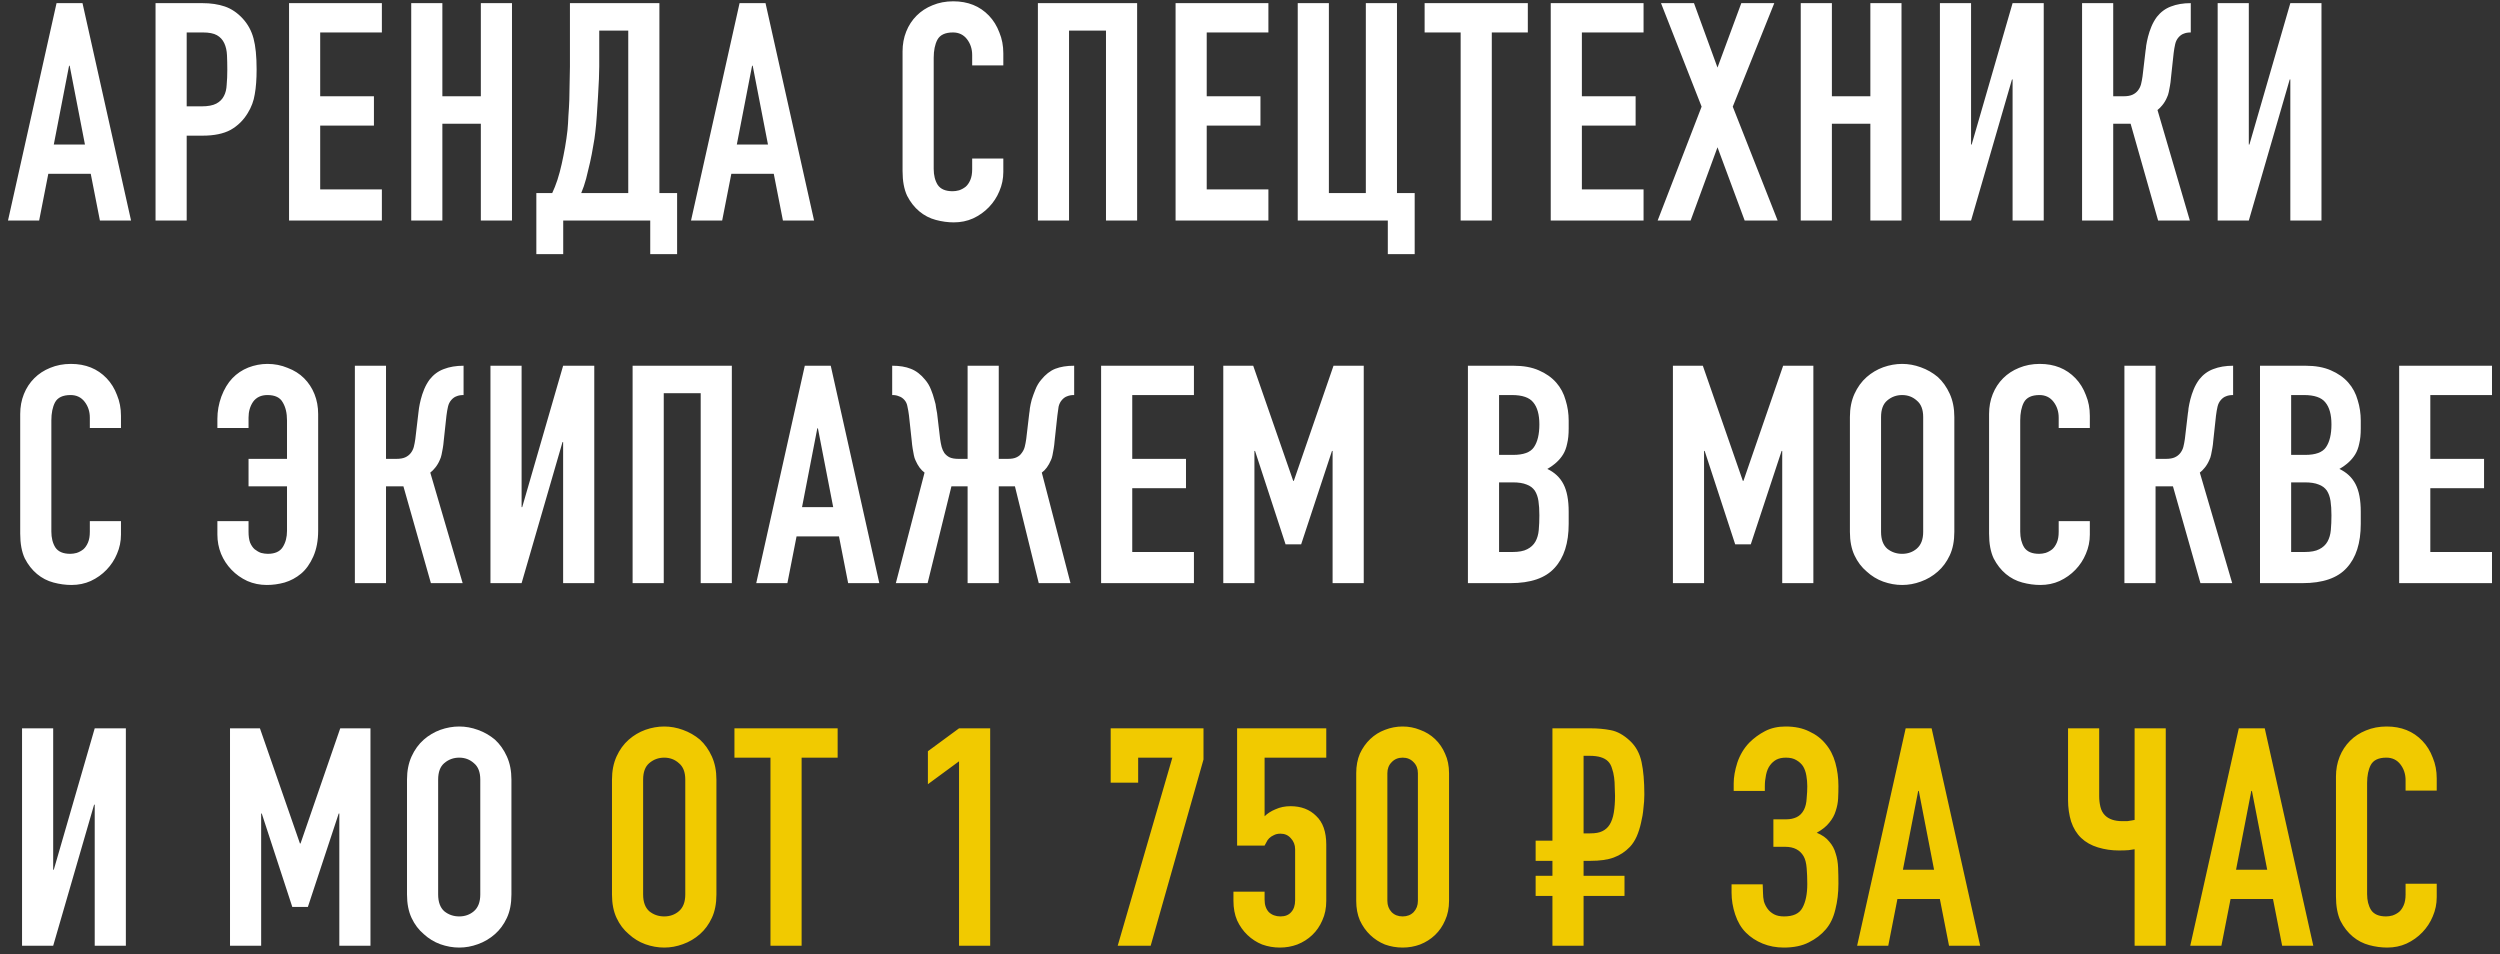
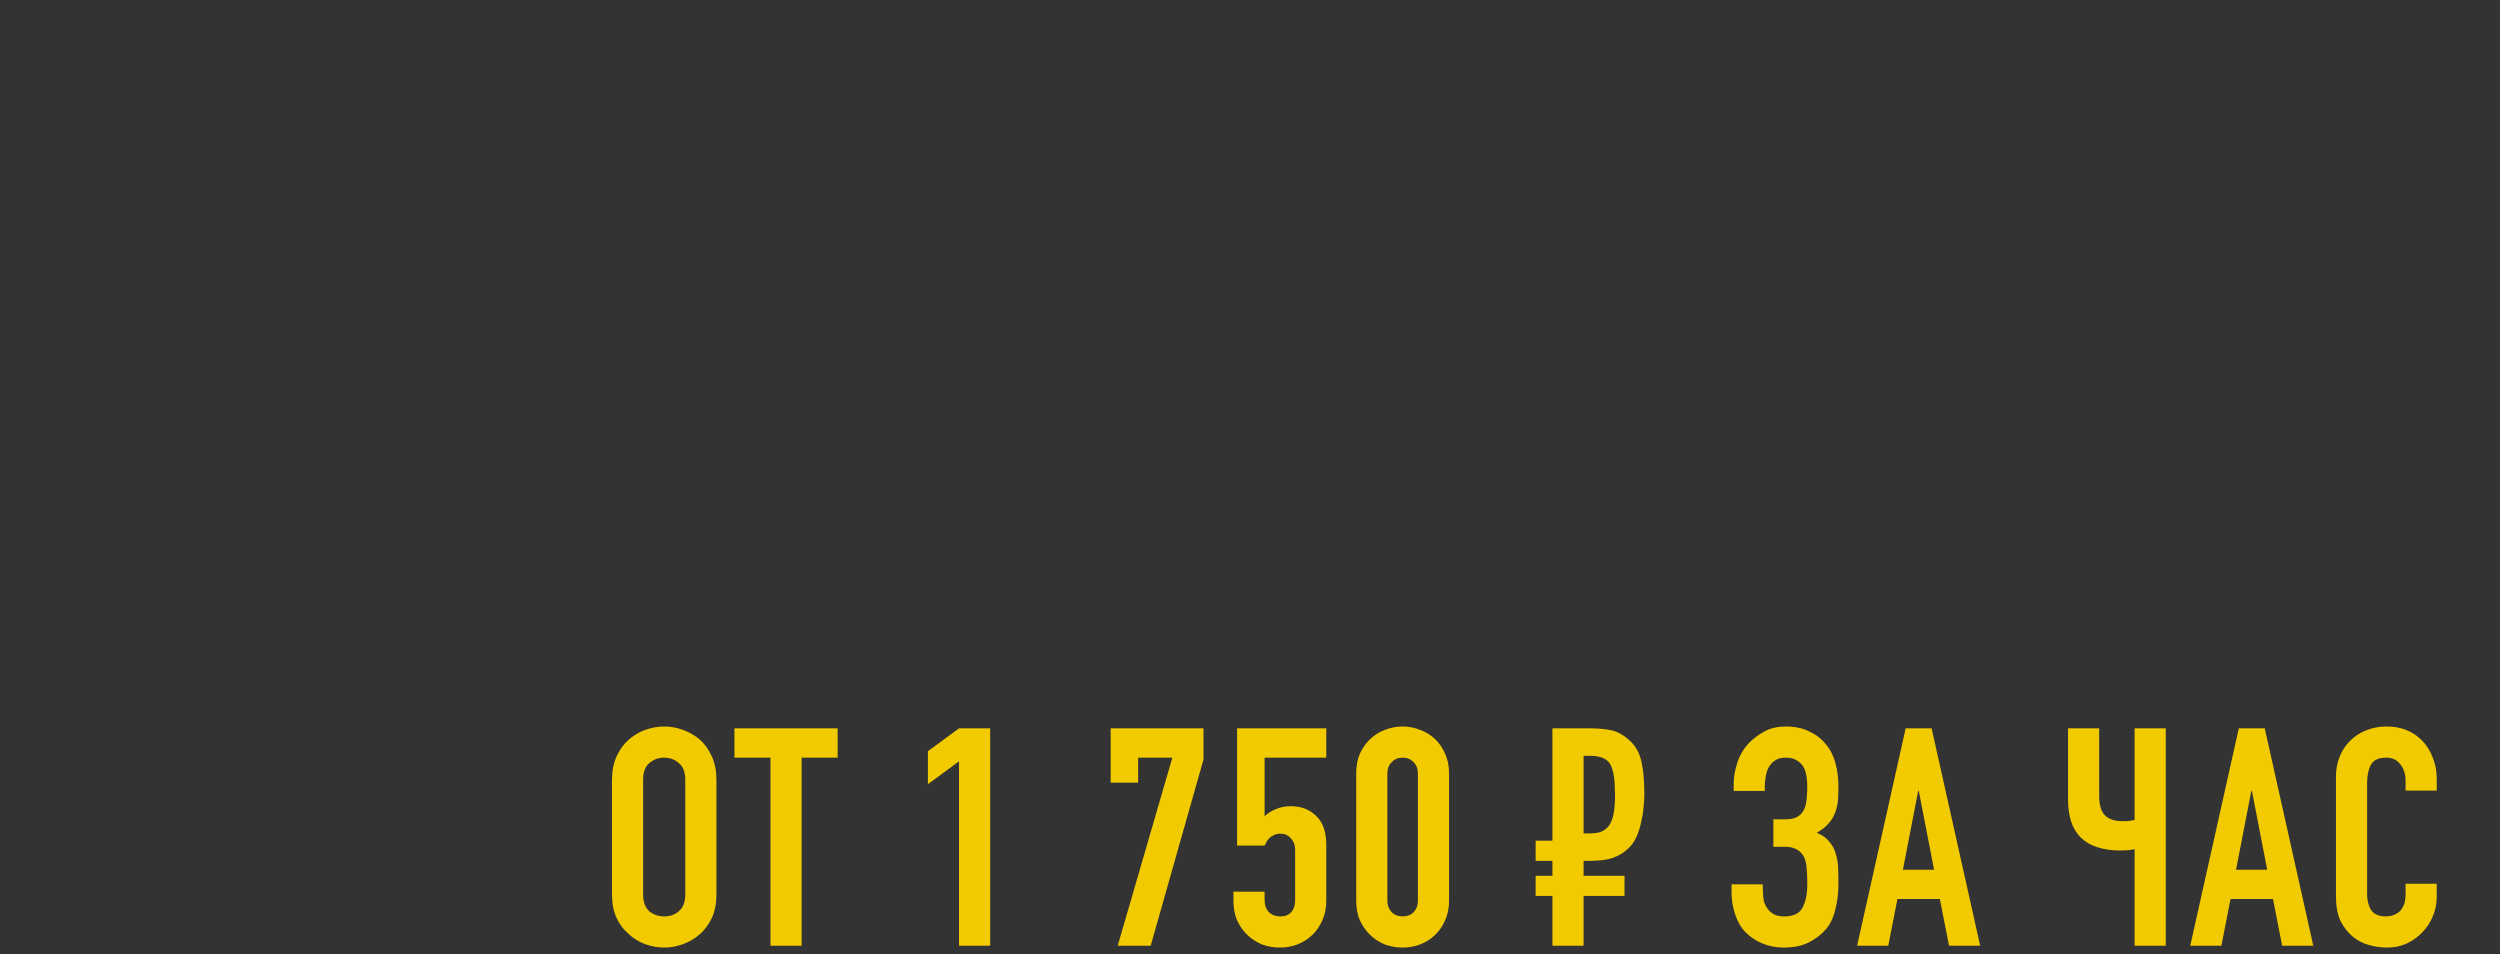
<svg xmlns="http://www.w3.org/2000/svg" width="262" height="100" viewBox="0 0 262 100" fill="none">
  <rect x="0" y="0" width="262" height="100" fill="#333333" stroke="none" />
-   <path d="M8.902 15.145L7.302 6.889H7.238L5.638 15.145H8.902ZM0.838 23.113L5.926 0.329H8.646L13.734 23.113H10.47L9.51 18.217H5.062L4.102 23.113H0.838ZM16.301 23.113V0.329H21.197C22.093 0.329 22.882 0.447 23.565 0.681C24.248 0.916 24.866 1.332 25.421 1.929C25.976 2.527 26.36 3.231 26.573 4.041C26.786 4.831 26.893 5.908 26.893 7.273C26.893 8.297 26.829 9.161 26.701 9.865C26.594 10.569 26.349 11.231 25.965 11.849C25.517 12.596 24.92 13.183 24.173 13.609C23.426 14.015 22.445 14.217 21.229 14.217H19.565V23.113H16.301ZM19.565 3.401V11.145H21.133C21.794 11.145 22.306 11.049 22.669 10.857C23.032 10.665 23.298 10.399 23.469 10.057C23.64 9.737 23.736 9.343 23.757 8.873C23.8 8.404 23.821 7.881 23.821 7.305C23.821 6.772 23.81 6.271 23.789 5.801C23.768 5.311 23.672 4.884 23.501 4.521C23.33 4.159 23.074 3.881 22.733 3.689C22.392 3.497 21.901 3.401 21.261 3.401H19.565ZM30.292 23.113V0.329H40.02V3.401H33.556V10.089H39.188V13.161H33.556V19.849H40.02V23.113H30.292ZM43.096 23.113V0.329H46.36V10.089H50.392V0.329H53.656V23.113H50.392V12.969H46.36V23.113H43.096ZM59.025 23.113V26.633H56.209V20.233H57.873C58.065 19.828 58.246 19.369 58.417 18.857C58.588 18.324 58.737 17.769 58.865 17.193C58.993 16.617 59.11 16.031 59.217 15.433C59.324 14.815 59.409 14.217 59.473 13.641C59.516 13.193 59.548 12.692 59.569 12.137C59.612 11.583 59.644 11.017 59.665 10.441C59.686 9.844 59.697 9.257 59.697 8.681C59.718 8.084 59.729 7.519 59.729 6.985V0.329H69.105V20.233H70.961V26.633H68.145V23.113H59.025ZM62.801 3.209V6.953C62.801 7.252 62.79 7.689 62.769 8.265C62.748 8.82 62.716 9.428 62.673 10.089C62.63 10.751 62.588 11.423 62.545 12.105C62.502 12.767 62.449 13.353 62.385 13.865C62.342 14.292 62.268 14.783 62.161 15.337C62.076 15.871 61.969 16.425 61.841 17.001C61.713 17.577 61.574 18.153 61.425 18.729C61.276 19.284 61.105 19.785 60.913 20.233H65.841V3.209H62.801ZM80.483 15.145L78.883 6.889H78.819L77.219 15.145H80.483ZM72.419 23.113L77.507 0.329H80.227L85.315 23.113H82.051L81.091 18.217H76.643L75.683 23.113H72.419ZM105.148 16.617V18.025C105.148 18.729 105.009 19.401 104.732 20.041C104.476 20.66 104.113 21.215 103.644 21.705C103.174 22.196 102.62 22.591 101.98 22.889C101.361 23.167 100.689 23.305 99.964 23.305C99.345 23.305 98.716 23.22 98.076 23.049C97.436 22.879 96.86 22.58 96.348 22.153C95.836 21.727 95.409 21.183 95.068 20.521C94.748 19.839 94.588 18.975 94.588 17.929V5.385C94.588 4.639 94.716 3.945 94.972 3.305C95.228 2.665 95.59 2.111 96.06 1.641C96.529 1.172 97.084 0.809 97.724 0.553C98.385 0.276 99.11 0.137 99.9 0.137C101.436 0.137 102.684 0.639 103.644 1.641C104.113 2.132 104.476 2.719 104.732 3.401C105.009 4.063 105.148 4.788 105.148 5.577V6.857H101.884V5.769C101.884 5.129 101.702 4.575 101.34 4.105C100.977 3.636 100.486 3.401 99.868 3.401C99.057 3.401 98.513 3.657 98.236 4.169C97.98 4.66 97.852 5.289 97.852 6.057V17.705C97.852 18.367 97.99 18.921 98.268 19.369C98.566 19.817 99.089 20.041 99.836 20.041C100.049 20.041 100.273 20.009 100.508 19.945C100.764 19.86 100.998 19.732 101.212 19.561C101.404 19.391 101.564 19.156 101.692 18.857C101.82 18.559 101.884 18.185 101.884 17.737V16.617H105.148ZM108.771 23.113V0.329H119.171V23.113H115.907V3.209H112.035V23.113H108.771ZM123.2 23.113V0.329H132.928V3.401H126.464V10.089H132.096V13.161H126.464V19.849H132.928V23.113H123.2ZM136.003 23.113V0.329H139.267V20.233H143.139V0.329H146.403V20.233H148.259V26.633H145.443V23.113H136.003ZM153.076 23.113V3.401H149.3V0.329H160.116V3.401H156.34V23.113H153.076ZM162.517 23.113V0.329H172.245V3.401H165.781V10.089H171.413V13.161H165.781V19.849H172.245V23.113H162.517ZM173.721 23.113L178.329 11.177L174.073 0.329H177.529L179.993 7.081L182.489 0.329H185.945L181.593 11.177L186.297 23.113H182.841L179.993 15.433L177.177 23.113H173.721ZM188.718 23.113V0.329H191.982V10.089H196.014V0.329H199.278V23.113H196.014V12.969H191.982V23.113H188.718ZM210.919 23.113V8.329H210.855L206.567 23.113H203.303V0.329H206.567V15.145H206.631L210.919 0.329H214.183V23.113H210.919ZM229.593 3.401C229.294 3.401 229.049 3.444 228.857 3.529C228.665 3.593 228.484 3.721 228.313 3.913C228.142 4.105 228.025 4.34 227.961 4.617C227.897 4.895 227.844 5.204 227.801 5.545L227.513 8.201C227.492 8.479 227.46 8.735 227.417 8.969C227.374 9.183 227.332 9.407 227.289 9.641C227.246 9.855 227.182 10.047 227.097 10.217C226.969 10.516 226.809 10.783 226.617 11.017C226.446 11.231 226.276 11.401 226.105 11.529L229.497 23.113H226.169L223.289 12.969H221.465V23.113H218.201V0.329H221.465V10.089H222.553C222.937 10.089 223.246 10.036 223.481 9.929C223.716 9.823 223.908 9.673 224.057 9.481C224.206 9.289 224.313 9.076 224.377 8.841C224.441 8.585 224.494 8.308 224.537 8.009L224.857 5.289C224.878 5.204 224.9 5.033 224.921 4.777C224.964 4.5 225.028 4.191 225.113 3.849C225.198 3.508 225.316 3.156 225.465 2.793C225.614 2.431 225.806 2.089 226.041 1.769C226.446 1.257 226.937 0.895 227.513 0.681C228.11 0.447 228.804 0.329 229.593 0.329V3.401ZM240.027 23.113V8.329H239.963L235.675 23.113H232.411V0.329H235.675V15.145H235.739L240.027 0.329H243.291V23.113H240.027ZM12.678 54.617V56.025C12.678 56.729 12.539 57.401 12.262 58.041C12.006 58.66 11.643 59.215 11.174 59.705C10.704 60.196 10.15 60.591 9.51 60.889C8.891 61.167 8.219 61.305 7.494 61.305C6.875 61.305 6.246 61.22 5.606 61.049C4.966 60.879 4.39 60.58 3.878 60.153C3.366 59.727 2.939 59.183 2.598 58.521C2.278 57.839 2.118 56.975 2.118 55.929V43.385C2.118 42.639 2.246 41.945 2.502 41.305C2.758 40.665 3.12 40.111 3.59 39.641C4.059 39.172 4.614 38.809 5.254 38.553C5.915 38.276 6.64 38.137 7.43 38.137C8.966 38.137 10.214 38.639 11.174 39.641C11.643 40.132 12.006 40.719 12.262 41.401C12.539 42.063 12.678 42.788 12.678 43.577V44.857H9.414V43.769C9.414 43.129 9.232 42.575 8.87 42.105C8.507 41.636 8.016 41.401 7.398 41.401C6.587 41.401 6.043 41.657 5.766 42.169C5.51 42.66 5.382 43.289 5.382 44.057V55.705C5.382 56.367 5.52 56.921 5.798 57.369C6.096 57.817 6.619 58.041 7.366 58.041C7.579 58.041 7.803 58.009 8.038 57.945C8.294 57.86 8.528 57.732 8.742 57.561C8.934 57.391 9.094 57.156 9.222 56.857C9.35 56.559 9.414 56.185 9.414 55.737V54.617H12.678ZM26.047 48.089H30.078V44.057C30.078 43.289 29.929 42.66 29.631 42.169C29.353 41.657 28.82 41.401 28.03 41.401C27.369 41.401 26.868 41.636 26.526 42.105C26.206 42.575 26.047 43.129 26.047 43.769V44.857H22.782V43.897C22.782 43.108 22.921 42.329 23.198 41.561C23.497 40.772 23.881 40.132 24.351 39.641C24.82 39.151 25.375 38.777 26.015 38.521C26.676 38.265 27.348 38.137 28.03 38.137C28.777 38.137 29.481 38.276 30.142 38.553C30.825 38.809 31.401 39.172 31.87 39.641C32.34 40.111 32.703 40.665 32.959 41.305C33.215 41.945 33.343 42.639 33.343 43.385V55.609C33.343 56.655 33.172 57.561 32.831 58.329C32.489 59.097 32.062 59.695 31.55 60.121C31.038 60.548 30.462 60.857 29.823 61.049C29.204 61.22 28.585 61.305 27.966 61.305C27.241 61.305 26.558 61.167 25.919 60.889C25.279 60.591 24.724 60.196 24.255 59.705C23.785 59.215 23.422 58.66 23.166 58.041C22.91 57.401 22.782 56.729 22.782 56.025V54.617H26.047V55.737C26.047 56.185 26.1 56.559 26.206 56.857C26.334 57.156 26.494 57.391 26.686 57.561C26.9 57.732 27.124 57.86 27.358 57.945C27.614 58.009 27.849 58.041 28.062 58.041C28.809 58.041 29.332 57.807 29.631 57.337C29.929 56.868 30.078 56.303 30.078 55.641V50.969H26.047V48.089ZM48.582 41.401C48.283 41.401 48.038 41.444 47.846 41.529C47.654 41.593 47.472 41.721 47.302 41.913C47.131 42.105 47.014 42.34 46.95 42.617C46.886 42.895 46.832 43.204 46.79 43.545L46.502 46.201C46.48 46.479 46.448 46.735 46.406 46.969C46.363 47.183 46.32 47.407 46.278 47.641C46.235 47.855 46.171 48.047 46.086 48.217C45.958 48.516 45.798 48.783 45.606 49.017C45.435 49.231 45.264 49.401 45.094 49.529L48.486 61.113H45.158L42.278 50.969H40.454V61.113H37.19V38.329H40.454V48.089H41.542C41.926 48.089 42.235 48.036 42.47 47.929C42.704 47.823 42.896 47.673 43.046 47.481C43.195 47.289 43.302 47.076 43.366 46.841C43.43 46.585 43.483 46.308 43.526 46.009L43.846 43.289C43.867 43.204 43.888 43.033 43.91 42.777C43.952 42.5 44.016 42.191 44.102 41.849C44.187 41.508 44.304 41.156 44.454 40.793C44.603 40.431 44.795 40.089 45.03 39.769C45.435 39.257 45.926 38.895 46.502 38.681C47.099 38.447 47.792 38.329 48.582 38.329V41.401ZM59.016 61.113V46.329H58.952L54.664 61.113H51.4V38.329H54.664V53.145H54.728L59.016 38.329H62.28V61.113H59.016ZM66.297 61.113V38.329H76.697V61.113H73.433V41.209H69.561V61.113H66.297ZM87.318 53.145L85.718 44.889H85.654L84.054 53.145H87.318ZM79.254 61.113L84.342 38.329H87.062L92.15 61.113H88.886L87.926 56.217H83.478L82.518 61.113H79.254ZM101.405 38.329H104.669V48.089H105.629C106.013 48.089 106.312 48.036 106.525 47.929C106.76 47.823 106.941 47.673 107.069 47.481C107.219 47.289 107.325 47.076 107.389 46.841C107.453 46.585 107.507 46.308 107.549 46.009L107.869 43.289C107.891 43.204 107.912 43.033 107.933 42.777C107.976 42.5 108.04 42.201 108.125 41.881C108.232 41.54 108.36 41.188 108.509 40.825C108.659 40.441 108.861 40.1 109.117 39.801C109.565 39.247 110.056 38.863 110.589 38.649C111.144 38.436 111.795 38.329 112.541 38.329H112.573V41.401H112.509C112.275 41.401 112.051 41.444 111.837 41.529C111.645 41.593 111.464 41.721 111.293 41.913C111.123 42.105 111.005 42.34 110.941 42.617C110.899 42.895 110.856 43.204 110.813 43.545L110.525 46.201C110.504 46.479 110.472 46.745 110.429 47.001C110.387 47.236 110.344 47.471 110.301 47.705C110.259 47.919 110.205 48.089 110.141 48.217C109.885 48.815 109.565 49.252 109.181 49.529L112.189 61.113H108.861L106.365 50.969H104.669V61.113H101.405V50.969H99.709L97.213 61.113H93.885L96.893 49.529C96.509 49.252 96.189 48.815 95.933 48.217C95.869 48.089 95.816 47.919 95.773 47.705C95.731 47.471 95.688 47.236 95.645 47.001C95.603 46.745 95.571 46.479 95.549 46.201L95.261 43.545C95.219 43.204 95.165 42.895 95.101 42.617C95.059 42.34 94.952 42.105 94.781 41.913C94.611 41.721 94.419 41.593 94.205 41.529C94.013 41.444 93.8 41.401 93.565 41.401H93.501V38.329H93.533C94.28 38.329 94.92 38.436 95.453 38.649C96.008 38.863 96.509 39.247 96.957 39.801C97.213 40.1 97.416 40.441 97.565 40.825C97.715 41.188 97.832 41.54 97.917 41.881C98.024 42.201 98.088 42.5 98.109 42.777C98.152 43.033 98.184 43.204 98.205 43.289L98.525 46.009C98.568 46.308 98.621 46.585 98.685 46.841C98.749 47.076 98.845 47.289 98.973 47.481C99.123 47.673 99.304 47.823 99.517 47.929C99.752 48.036 100.061 48.089 100.445 48.089H101.405V38.329ZM115.396 61.113V38.329H125.124V41.401H118.66V48.089H124.292V51.161H118.66V57.849H125.124V61.113H115.396ZM128.2 61.113V38.329H131.336L135.528 50.393H135.592L139.752 38.329H142.92V61.113H139.656V47.257H139.592L136.36 57.049H134.728L131.528 47.257H131.464V61.113H128.2ZM153.838 61.113V38.329H158.606C159.652 38.329 160.537 38.489 161.262 38.809C162.009 39.129 162.617 39.556 163.086 40.089C163.556 40.623 163.886 41.241 164.078 41.945C164.292 42.628 164.398 43.343 164.398 44.089V44.921C164.398 45.54 164.345 46.063 164.238 46.489C164.153 46.916 164.014 47.289 163.822 47.609C163.46 48.207 162.905 48.719 162.158 49.145C162.926 49.508 163.492 50.041 163.854 50.745C164.217 51.449 164.398 52.409 164.398 53.625V54.905C164.398 56.911 163.908 58.447 162.926 59.513C161.966 60.58 160.42 61.113 158.286 61.113H153.838ZM157.102 50.553V57.849H158.51C159.172 57.849 159.684 57.753 160.046 57.561C160.43 57.369 160.718 57.103 160.91 56.761C161.102 56.42 161.22 56.015 161.262 55.545C161.305 55.076 161.326 54.564 161.326 54.009C161.326 53.433 161.294 52.932 161.23 52.505C161.166 52.079 161.038 51.716 160.846 51.417C160.633 51.119 160.345 50.905 159.982 50.777C159.62 50.628 159.14 50.553 158.542 50.553H157.102ZM157.102 41.401V47.673H158.574C159.662 47.673 160.388 47.407 160.75 46.873C161.134 46.319 161.326 45.519 161.326 44.473C161.326 43.449 161.113 42.681 160.686 42.169C160.281 41.657 159.534 41.401 158.446 41.401H157.102ZM175.321 61.113V38.329H178.457L182.649 50.393H182.713L186.873 38.329H190.041V61.113H186.777V47.257H186.713L183.481 57.049H181.849L178.649 47.257H178.585V61.113H175.321ZM193.87 43.705C193.87 42.788 194.03 41.977 194.35 41.273C194.67 40.569 195.097 39.983 195.63 39.513C196.142 39.065 196.718 38.724 197.358 38.489C198.02 38.255 198.681 38.137 199.342 38.137C200.004 38.137 200.654 38.255 201.294 38.489C201.956 38.724 202.553 39.065 203.086 39.513C203.598 39.983 204.014 40.569 204.334 41.273C204.654 41.977 204.814 42.788 204.814 43.705V55.737C204.814 56.697 204.654 57.519 204.334 58.201C204.014 58.884 203.598 59.449 203.086 59.897C202.553 60.367 201.956 60.719 201.294 60.953C200.654 61.188 200.004 61.305 199.342 61.305C198.681 61.305 198.02 61.188 197.358 60.953C196.718 60.719 196.142 60.367 195.63 59.897C195.097 59.449 194.67 58.884 194.35 58.201C194.03 57.519 193.87 56.697 193.87 55.737V43.705ZM197.134 55.737C197.134 56.527 197.348 57.113 197.774 57.497C198.222 57.86 198.745 58.041 199.342 58.041C199.94 58.041 200.452 57.86 200.878 57.497C201.326 57.113 201.55 56.527 201.55 55.737V43.705C201.55 42.916 201.326 42.34 200.878 41.977C200.452 41.593 199.94 41.401 199.342 41.401C198.745 41.401 198.222 41.593 197.774 41.977C197.348 42.34 197.134 42.916 197.134 43.705V55.737ZM219.015 54.617V56.025C219.015 56.729 218.877 57.401 218.599 58.041C218.343 58.66 217.981 59.215 217.511 59.705C217.042 60.196 216.487 60.591 215.847 60.889C215.229 61.167 214.557 61.305 213.831 61.305C213.213 61.305 212.583 61.22 211.943 61.049C211.303 60.879 210.727 60.58 210.215 60.153C209.703 59.727 209.277 59.183 208.935 58.521C208.615 57.839 208.455 56.975 208.455 55.929V43.385C208.455 42.639 208.583 41.945 208.839 41.305C209.095 40.665 209.458 40.111 209.927 39.641C210.397 39.172 210.951 38.809 211.591 38.553C212.253 38.276 212.978 38.137 213.767 38.137C215.303 38.137 216.551 38.639 217.511 39.641C217.981 40.132 218.343 40.719 218.599 41.401C218.877 42.063 219.015 42.788 219.015 43.577V44.857H215.751V43.769C215.751 43.129 215.57 42.575 215.207 42.105C214.845 41.636 214.354 41.401 213.735 41.401C212.925 41.401 212.381 41.657 212.103 42.169C211.847 42.66 211.719 43.289 211.719 44.057V55.705C211.719 56.367 211.858 56.921 212.135 57.369C212.434 57.817 212.957 58.041 213.703 58.041C213.917 58.041 214.141 58.009 214.375 57.945C214.631 57.86 214.866 57.732 215.079 57.561C215.271 57.391 215.431 57.156 215.559 56.857C215.687 56.559 215.751 56.185 215.751 55.737V54.617H219.015ZM234.03 41.401C233.732 41.401 233.486 41.444 233.294 41.529C233.102 41.593 232.921 41.721 232.75 41.913C232.58 42.105 232.462 42.34 232.398 42.617C232.334 42.895 232.281 43.204 232.238 43.545L231.95 46.201C231.929 46.479 231.897 46.735 231.854 46.969C231.812 47.183 231.769 47.407 231.726 47.641C231.684 47.855 231.62 48.047 231.534 48.217C231.406 48.516 231.246 48.783 231.054 49.017C230.884 49.231 230.713 49.401 230.542 49.529L233.934 61.113H230.606L227.726 50.969H225.902V61.113H222.638V38.329H225.902V48.089H226.99C227.374 48.089 227.684 48.036 227.918 47.929C228.153 47.823 228.345 47.673 228.494 47.481C228.644 47.289 228.75 47.076 228.814 46.841C228.878 46.585 228.932 46.308 228.974 46.009L229.294 43.289C229.316 43.204 229.337 43.033 229.358 42.777C229.401 42.5 229.465 42.191 229.55 41.849C229.636 41.508 229.753 41.156 229.902 40.793C230.052 40.431 230.244 40.089 230.478 39.769C230.884 39.257 231.374 38.895 231.95 38.681C232.548 38.447 233.241 38.329 234.03 38.329V41.401ZM236.848 61.113V38.329H241.616C242.662 38.329 243.547 38.489 244.272 38.809C245.019 39.129 245.627 39.556 246.096 40.089C246.566 40.623 246.896 41.241 247.088 41.945C247.302 42.628 247.408 43.343 247.408 44.089V44.921C247.408 45.54 247.355 46.063 247.248 46.489C247.163 46.916 247.024 47.289 246.832 47.609C246.47 48.207 245.915 48.719 245.168 49.145C245.936 49.508 246.502 50.041 246.864 50.745C247.227 51.449 247.408 52.409 247.408 53.625V54.905C247.408 56.911 246.918 58.447 245.936 59.513C244.976 60.58 243.43 61.113 241.296 61.113H236.848ZM240.112 50.553V57.849H241.52C242.182 57.849 242.694 57.753 243.056 57.561C243.44 57.369 243.728 57.103 243.92 56.761C244.112 56.42 244.23 56.015 244.272 55.545C244.315 55.076 244.336 54.564 244.336 54.009C244.336 53.433 244.304 52.932 244.24 52.505C244.176 52.079 244.048 51.716 243.856 51.417C243.643 51.119 243.355 50.905 242.992 50.777C242.63 50.628 242.15 50.553 241.552 50.553H240.112ZM240.112 41.401V47.673H241.584C242.672 47.673 243.398 47.407 243.76 46.873C244.144 46.319 244.336 45.519 244.336 44.473C244.336 43.449 244.123 42.681 243.696 42.169C243.291 41.657 242.544 41.401 241.456 41.401H240.112ZM251.433 61.113V38.329H261.161V41.401H254.697V48.089H260.329V51.161H254.697V57.849H261.161V61.113H251.433ZM9.926 99.113V84.329H9.862L5.574 99.113H2.31V76.329H5.574V91.145H5.638L9.926 76.329H13.19V99.113H9.926ZM24.105 99.113V76.329H27.241L31.433 88.393H31.497L35.657 76.329H38.825V99.113H35.561V85.257H35.497L32.265 95.049H30.633L27.433 85.257H27.369V99.113H24.105ZM42.654 81.705C42.654 80.788 42.814 79.977 43.134 79.273C43.454 78.569 43.881 77.983 44.414 77.513C44.926 77.065 45.502 76.724 46.142 76.489C46.803 76.255 47.465 76.137 48.126 76.137C48.787 76.137 49.438 76.255 50.078 76.489C50.739 76.724 51.337 77.065 51.87 77.513C52.382 77.983 52.798 78.569 53.118 79.273C53.438 79.977 53.598 80.788 53.598 81.705V93.737C53.598 94.697 53.438 95.519 53.118 96.201C52.798 96.884 52.382 97.449 51.87 97.897C51.337 98.367 50.739 98.719 50.078 98.953C49.438 99.188 48.787 99.305 48.126 99.305C47.465 99.305 46.803 99.188 46.142 98.953C45.502 98.719 44.926 98.367 44.414 97.897C43.881 97.449 43.454 96.884 43.134 96.201C42.814 95.519 42.654 94.697 42.654 93.737V81.705ZM45.918 93.737C45.918 94.527 46.131 95.113 46.558 95.497C47.006 95.86 47.529 96.041 48.126 96.041C48.723 96.041 49.235 95.86 49.662 95.497C50.11 95.113 50.334 94.527 50.334 93.737V81.705C50.334 80.916 50.11 80.34 49.662 79.977C49.235 79.593 48.723 79.401 48.126 79.401C47.529 79.401 47.006 79.593 46.558 79.977C46.131 80.34 45.918 80.916 45.918 81.705V93.737Z" fill="white" />
  <path d="M64.136 81.705C64.136 80.788 64.296 79.977 64.617 79.273C64.936 78.569 65.363 77.983 65.897 77.513C66.409 77.065 66.984 76.724 67.624 76.489C68.286 76.255 68.947 76.137 69.609 76.137C70.27 76.137 70.921 76.255 71.561 76.489C72.222 76.724 72.819 77.065 73.353 77.513C73.865 77.983 74.281 78.569 74.6 79.273C74.921 79.977 75.081 80.788 75.081 81.705V93.737C75.081 94.697 74.921 95.519 74.6 96.201C74.281 96.884 73.865 97.449 73.353 97.897C72.819 98.367 72.222 98.719 71.561 98.953C70.921 99.188 70.27 99.305 69.609 99.305C68.947 99.305 68.286 99.188 67.624 98.953C66.984 98.719 66.409 98.367 65.897 97.897C65.363 97.449 64.936 96.884 64.617 96.201C64.296 95.519 64.136 94.697 64.136 93.737V81.705ZM67.4 93.737C67.4 94.527 67.614 95.113 68.04 95.497C68.489 95.86 69.011 96.041 69.609 96.041C70.206 96.041 70.718 95.86 71.144 95.497C71.593 95.113 71.817 94.527 71.817 93.737V81.705C71.817 80.916 71.593 80.34 71.144 79.977C70.718 79.593 70.206 79.401 69.609 79.401C69.011 79.401 68.489 79.593 68.04 79.977C67.614 80.34 67.4 80.916 67.4 81.705V93.737ZM80.745 99.113V79.401H76.969V76.329H87.785V79.401H84.009V99.113H80.745ZM100.507 99.113V79.785L97.243 82.185V78.729L100.507 76.329H103.771V99.113H100.507ZM117.135 99.113L122.863 79.401H119.279V82.025H116.399V76.329H126.127V79.593L120.591 99.113H117.135ZM138.993 76.329V79.401H132.529V85.545C132.828 85.247 133.212 85.001 133.681 84.809C134.151 84.596 134.673 84.489 135.249 84.489C136.359 84.489 137.255 84.831 137.937 85.513C138.641 86.175 138.993 87.177 138.993 88.521V94.409C138.993 95.177 138.855 95.86 138.577 96.457C138.321 97.055 137.969 97.567 137.521 97.993C137.073 98.42 136.551 98.751 135.953 98.985C135.377 99.199 134.769 99.305 134.129 99.305C133.489 99.305 132.871 99.199 132.273 98.985C131.697 98.751 131.185 98.42 130.737 97.993C130.289 97.567 129.927 97.055 129.649 96.457C129.393 95.86 129.265 95.177 129.265 94.409V93.449H132.529V94.281C132.529 94.836 132.679 95.273 132.977 95.593C133.297 95.892 133.703 96.041 134.193 96.041C134.684 96.041 135.057 95.892 135.313 95.593C135.591 95.295 135.729 94.879 135.729 94.345V89.001C135.729 88.553 135.58 88.169 135.281 87.849C135.004 87.529 134.641 87.369 134.193 87.369C133.916 87.369 133.681 87.423 133.489 87.529C133.297 87.615 133.137 87.721 133.009 87.849C132.881 87.977 132.785 88.116 132.721 88.265C132.615 88.457 132.551 88.575 132.529 88.617H129.649V76.329H138.993ZM142.132 81.033C142.132 80.265 142.26 79.583 142.516 78.985C142.793 78.388 143.156 77.876 143.604 77.449C144.052 77.023 144.564 76.703 145.14 76.489C145.737 76.255 146.356 76.137 146.996 76.137C147.636 76.137 148.244 76.255 148.82 76.489C149.417 76.703 149.94 77.023 150.388 77.449C150.836 77.876 151.188 78.388 151.444 78.985C151.721 79.583 151.86 80.265 151.86 81.033V94.409C151.86 95.177 151.721 95.86 151.444 96.457C151.188 97.055 150.836 97.567 150.388 97.993C149.94 98.42 149.417 98.751 148.82 98.985C148.244 99.199 147.636 99.305 146.996 99.305C146.356 99.305 145.737 99.199 145.14 98.985C144.564 98.751 144.052 98.42 143.604 97.993C143.156 97.567 142.793 97.055 142.516 96.457C142.26 95.86 142.132 95.177 142.132 94.409V81.033ZM145.396 94.409C145.396 94.879 145.545 95.273 145.844 95.593C146.142 95.892 146.526 96.041 146.996 96.041C147.465 96.041 147.849 95.892 148.148 95.593C148.446 95.273 148.596 94.879 148.596 94.409V81.033C148.596 80.564 148.446 80.18 148.148 79.881C147.849 79.561 147.465 79.401 146.996 79.401C146.526 79.401 146.142 79.561 145.844 79.881C145.545 80.18 145.396 80.564 145.396 81.033V94.409ZM162.695 99.113V93.897H160.935V91.785H162.695V90.217H160.935V88.105H162.695V76.329H166.695C167.442 76.329 168.146 76.393 168.807 76.521C169.49 76.649 170.162 77.023 170.823 77.641C171.442 78.217 171.847 78.964 172.039 79.881C172.231 80.777 172.327 81.908 172.327 83.273C172.327 83.721 172.295 84.201 172.231 84.713C172.189 85.225 172.103 85.737 171.975 86.249C171.869 86.74 171.719 87.209 171.527 87.657C171.335 88.084 171.101 88.447 170.823 88.745C170.333 89.257 169.767 89.631 169.127 89.865C168.509 90.1 167.687 90.217 166.663 90.217H165.959V91.785H170.247V93.897H165.959V99.113H162.695ZM165.959 79.209V87.337H166.663C167.197 87.337 167.613 87.263 167.911 87.113C168.231 86.964 168.487 86.74 168.679 86.441C168.893 86.1 169.042 85.673 169.127 85.161C169.213 84.628 169.255 84.041 169.255 83.401C169.255 83.124 169.245 82.815 169.223 82.473C169.223 82.132 169.202 81.801 169.159 81.481C169.117 81.14 169.042 80.82 168.935 80.521C168.85 80.223 168.711 79.977 168.519 79.785C168.135 79.401 167.495 79.209 166.599 79.209H165.959ZM181.691 82.089C181.691 81.449 181.819 80.724 182.075 79.913C182.353 79.103 182.769 78.409 183.323 77.833C183.814 77.343 184.369 76.937 184.987 76.617C185.606 76.297 186.321 76.137 187.131 76.137C188.091 76.137 188.913 76.308 189.595 76.649C190.299 76.969 190.875 77.407 191.323 77.961C191.793 78.516 192.134 79.177 192.347 79.945C192.561 80.713 192.667 81.524 192.667 82.377C192.667 82.804 192.657 83.241 192.635 83.689C192.614 84.116 192.529 84.553 192.379 85.001C192.251 85.428 192.027 85.833 191.707 86.217C191.409 86.601 190.971 86.953 190.395 87.273C190.971 87.508 191.409 87.817 191.707 88.201C192.027 88.564 192.251 88.98 192.379 89.449C192.529 89.897 192.614 90.399 192.635 90.953C192.657 91.487 192.667 92.041 192.667 92.617C192.667 93.577 192.561 94.473 192.347 95.305C192.155 96.137 191.825 96.831 191.355 97.385C190.886 97.94 190.289 98.399 189.563 98.761C188.859 99.124 187.985 99.305 186.939 99.305C186.15 99.305 185.414 99.167 184.731 98.889C184.049 98.612 183.462 98.228 182.971 97.737C182.481 97.247 182.107 96.617 181.851 95.849C181.595 95.081 181.467 94.313 181.467 93.545V92.681H184.731L184.763 93.577C184.763 93.876 184.795 94.175 184.859 94.473C184.945 94.751 185.073 95.007 185.243 95.241C185.414 95.476 185.638 95.668 185.915 95.817C186.193 95.967 186.545 96.041 186.971 96.041C187.931 96.041 188.571 95.743 188.891 95.145C189.233 94.527 189.403 93.695 189.403 92.649C189.403 92.052 189.382 91.497 189.339 90.985C189.297 90.452 189.19 90.036 189.019 89.737C188.635 89.076 187.995 88.745 187.099 88.745H185.851V85.865H187.195C187.601 85.865 187.963 85.791 188.283 85.641C188.603 85.492 188.859 85.236 189.051 84.873C189.222 84.532 189.318 84.127 189.339 83.657C189.382 83.188 189.403 82.772 189.403 82.409C189.403 82.025 189.371 81.652 189.307 81.289C189.243 80.905 189.126 80.575 188.955 80.297C188.785 80.041 188.55 79.828 188.251 79.657C187.974 79.487 187.611 79.401 187.163 79.401C186.758 79.401 186.417 79.476 186.139 79.625C185.883 79.775 185.67 79.967 185.499 80.201C185.307 80.457 185.169 80.788 185.083 81.193C184.998 81.599 184.955 81.993 184.955 82.377V82.889H181.691V82.089ZM202.69 91.145L201.09 82.889H201.026L199.426 91.145H202.69ZM194.626 99.113L199.714 76.329H202.434L207.522 99.113H204.258L203.298 94.217H198.85L197.89 99.113H194.626ZM226.971 99.113H223.707V89.001C223.537 89.023 223.323 89.055 223.067 89.097C222.811 89.119 222.47 89.129 222.043 89.129C221.297 89.129 220.571 89.023 219.867 88.809C219.163 88.596 218.577 88.265 218.107 87.817C217.638 87.369 217.286 86.793 217.051 86.089C216.838 85.385 216.731 84.639 216.731 83.849V76.329H219.995V83.465C219.995 83.828 220.038 84.191 220.123 84.553C220.209 84.916 220.369 85.215 220.603 85.449C221.009 85.855 221.617 86.057 222.427 86.057C222.598 86.057 222.769 86.057 222.939 86.057C223.11 86.036 223.249 86.015 223.355 85.993C223.483 85.972 223.601 85.951 223.707 85.929V76.329H226.971V99.113ZM237.602 91.145L236.002 82.889H235.938L234.338 91.145H237.602ZM229.538 99.113L234.626 76.329H237.346L242.434 99.113H239.17L238.21 94.217H233.762L232.802 99.113H229.538ZM255.369 92.617V94.025C255.369 94.729 255.23 95.401 254.953 96.041C254.697 96.66 254.334 97.215 253.865 97.705C253.396 98.196 252.841 98.591 252.201 98.889C251.582 99.167 250.91 99.305 250.185 99.305C249.566 99.305 248.937 99.22 248.297 99.049C247.657 98.879 247.081 98.58 246.569 98.153C246.057 97.727 245.63 97.183 245.289 96.521C244.969 95.839 244.809 94.975 244.809 93.929V81.385C244.809 80.639 244.937 79.945 245.193 79.305C245.449 78.665 245.812 78.111 246.281 77.641C246.75 77.172 247.305 76.809 247.945 76.553C248.606 76.276 249.332 76.137 250.121 76.137C251.657 76.137 252.905 76.639 253.865 77.641C254.334 78.132 254.697 78.719 254.953 79.401C255.23 80.063 255.369 80.788 255.369 81.577V82.857H252.105V81.769C252.105 81.129 251.924 80.575 251.561 80.105C251.198 79.636 250.708 79.401 250.089 79.401C249.278 79.401 248.734 79.657 248.457 80.169C248.201 80.66 248.073 81.289 248.073 82.057V93.705C248.073 94.367 248.212 94.921 248.489 95.369C248.788 95.817 249.31 96.041 250.057 96.041C250.27 96.041 250.494 96.009 250.729 95.945C250.985 95.86 251.22 95.732 251.433 95.561C251.625 95.391 251.785 95.156 251.913 94.857C252.041 94.559 252.105 94.185 252.105 93.737V92.617H255.369Z" fill="#F1CA00" />
</svg>